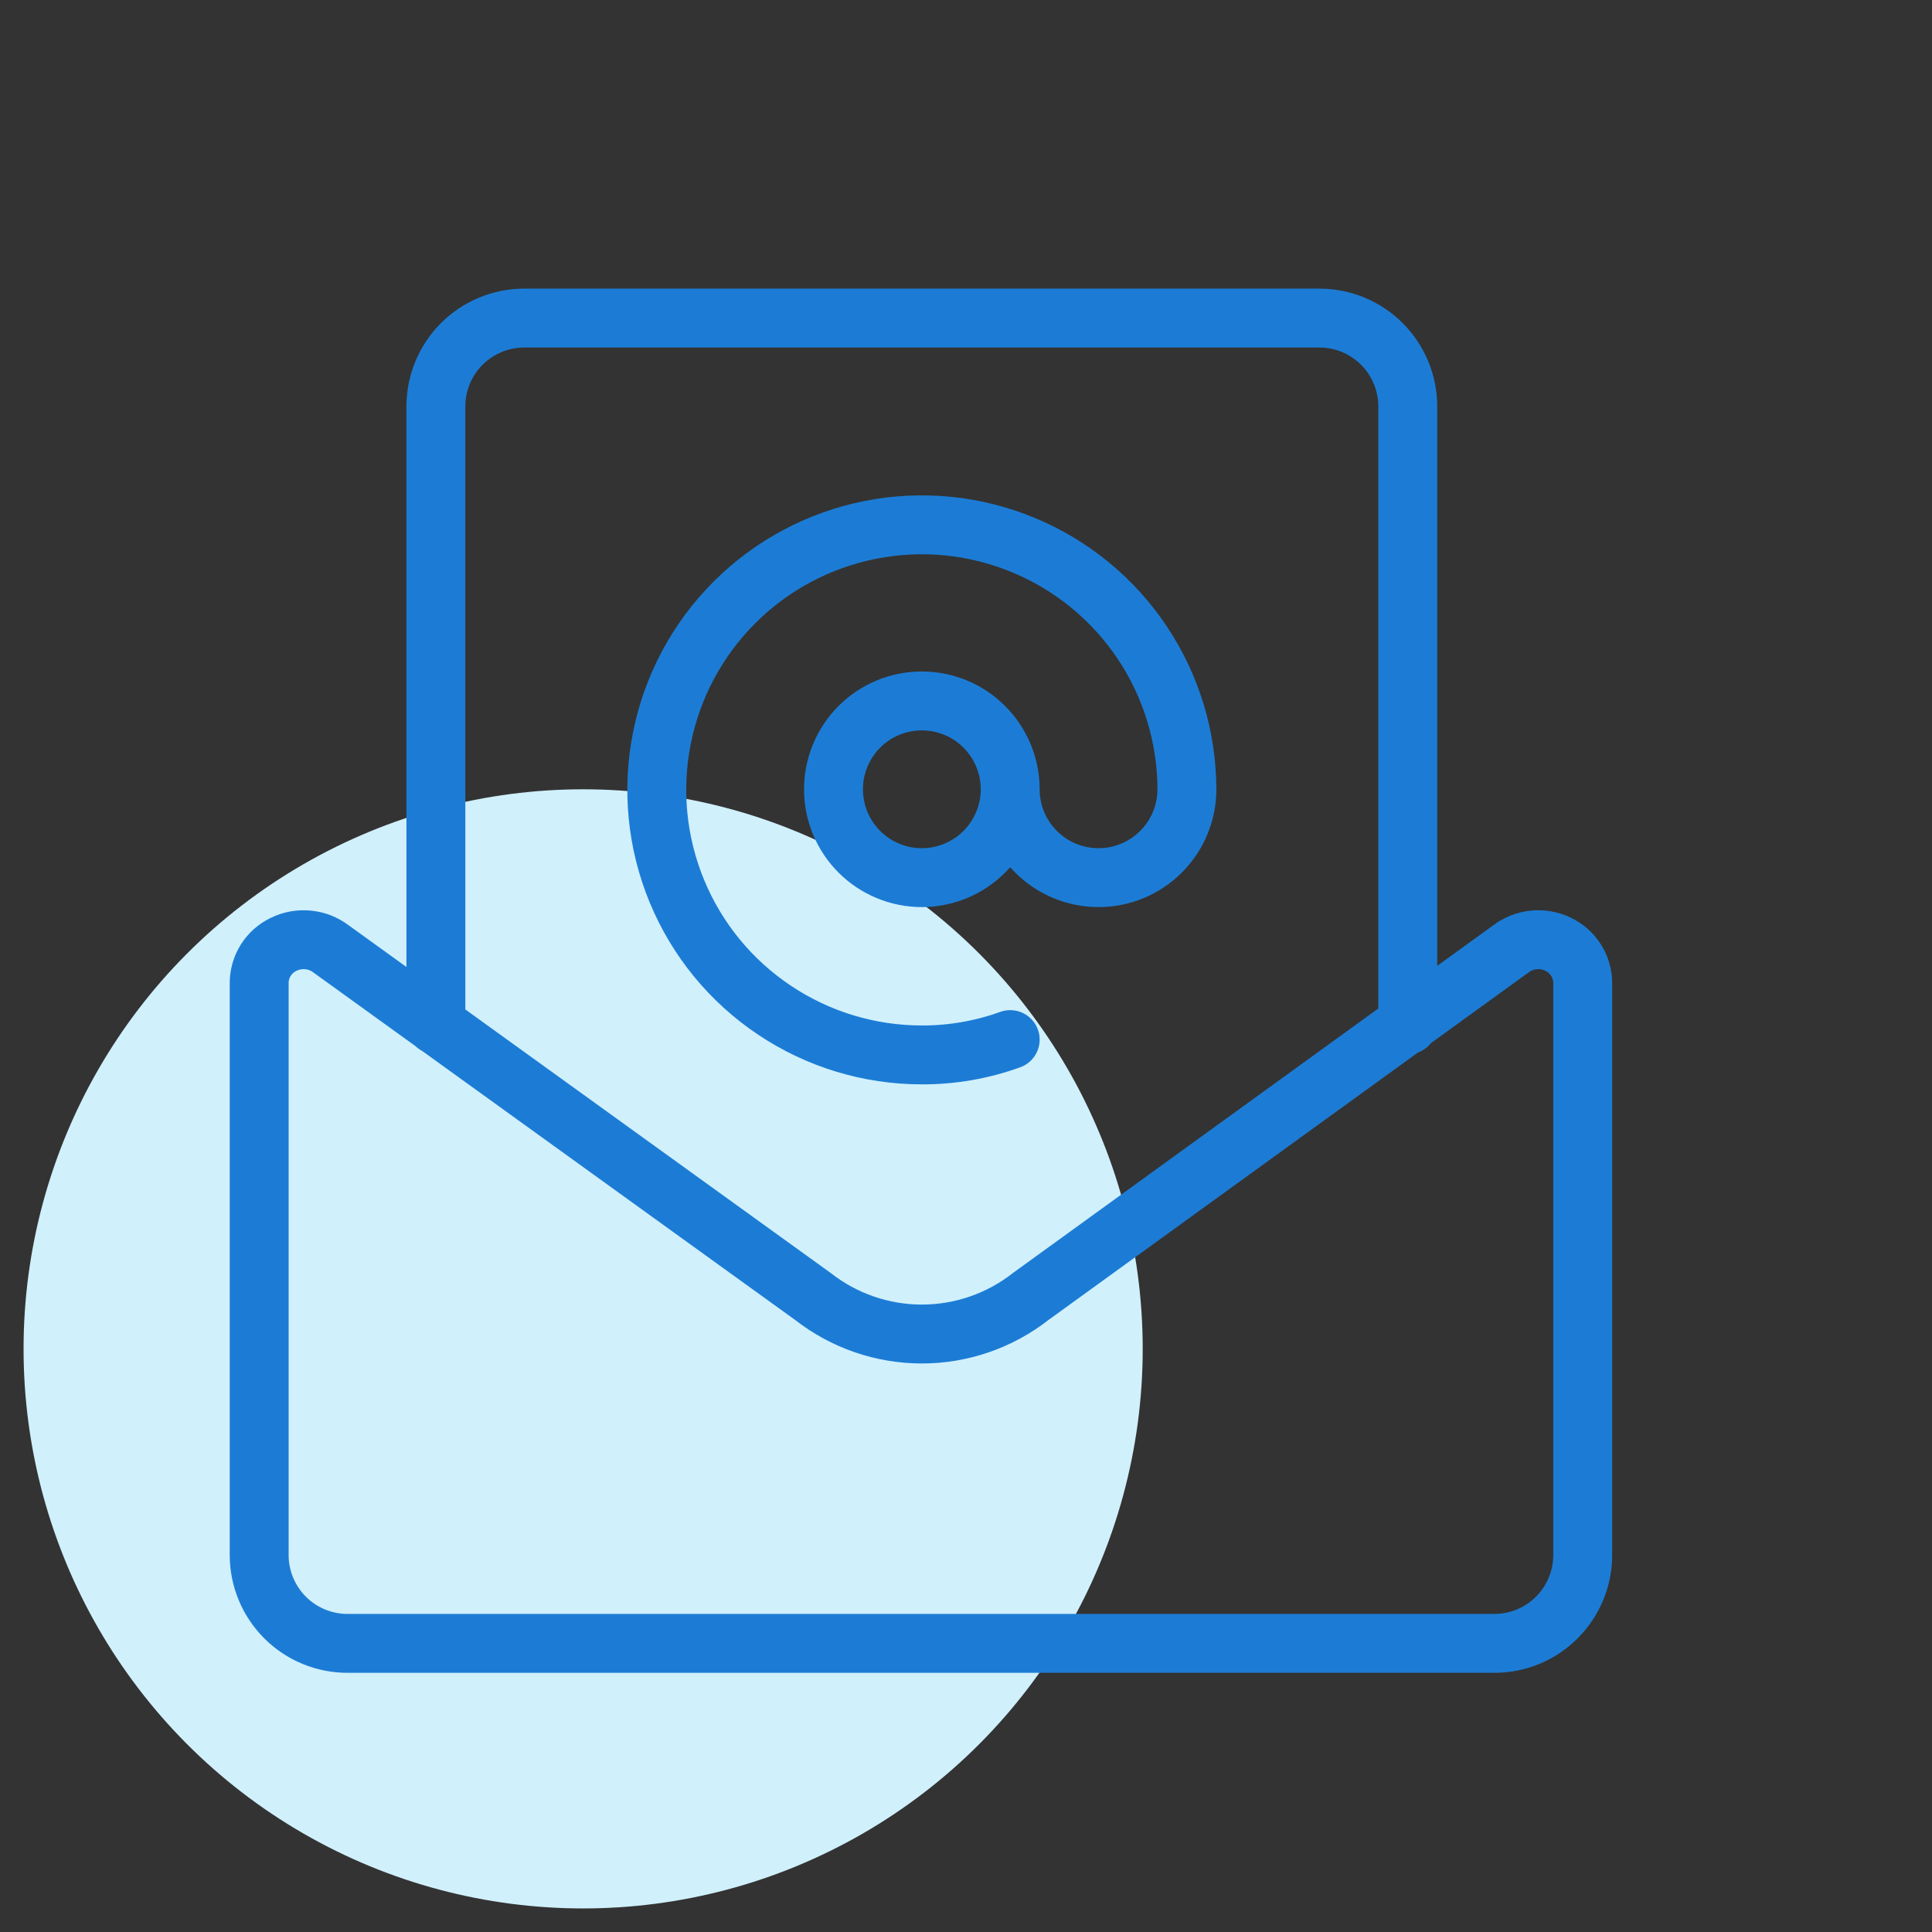
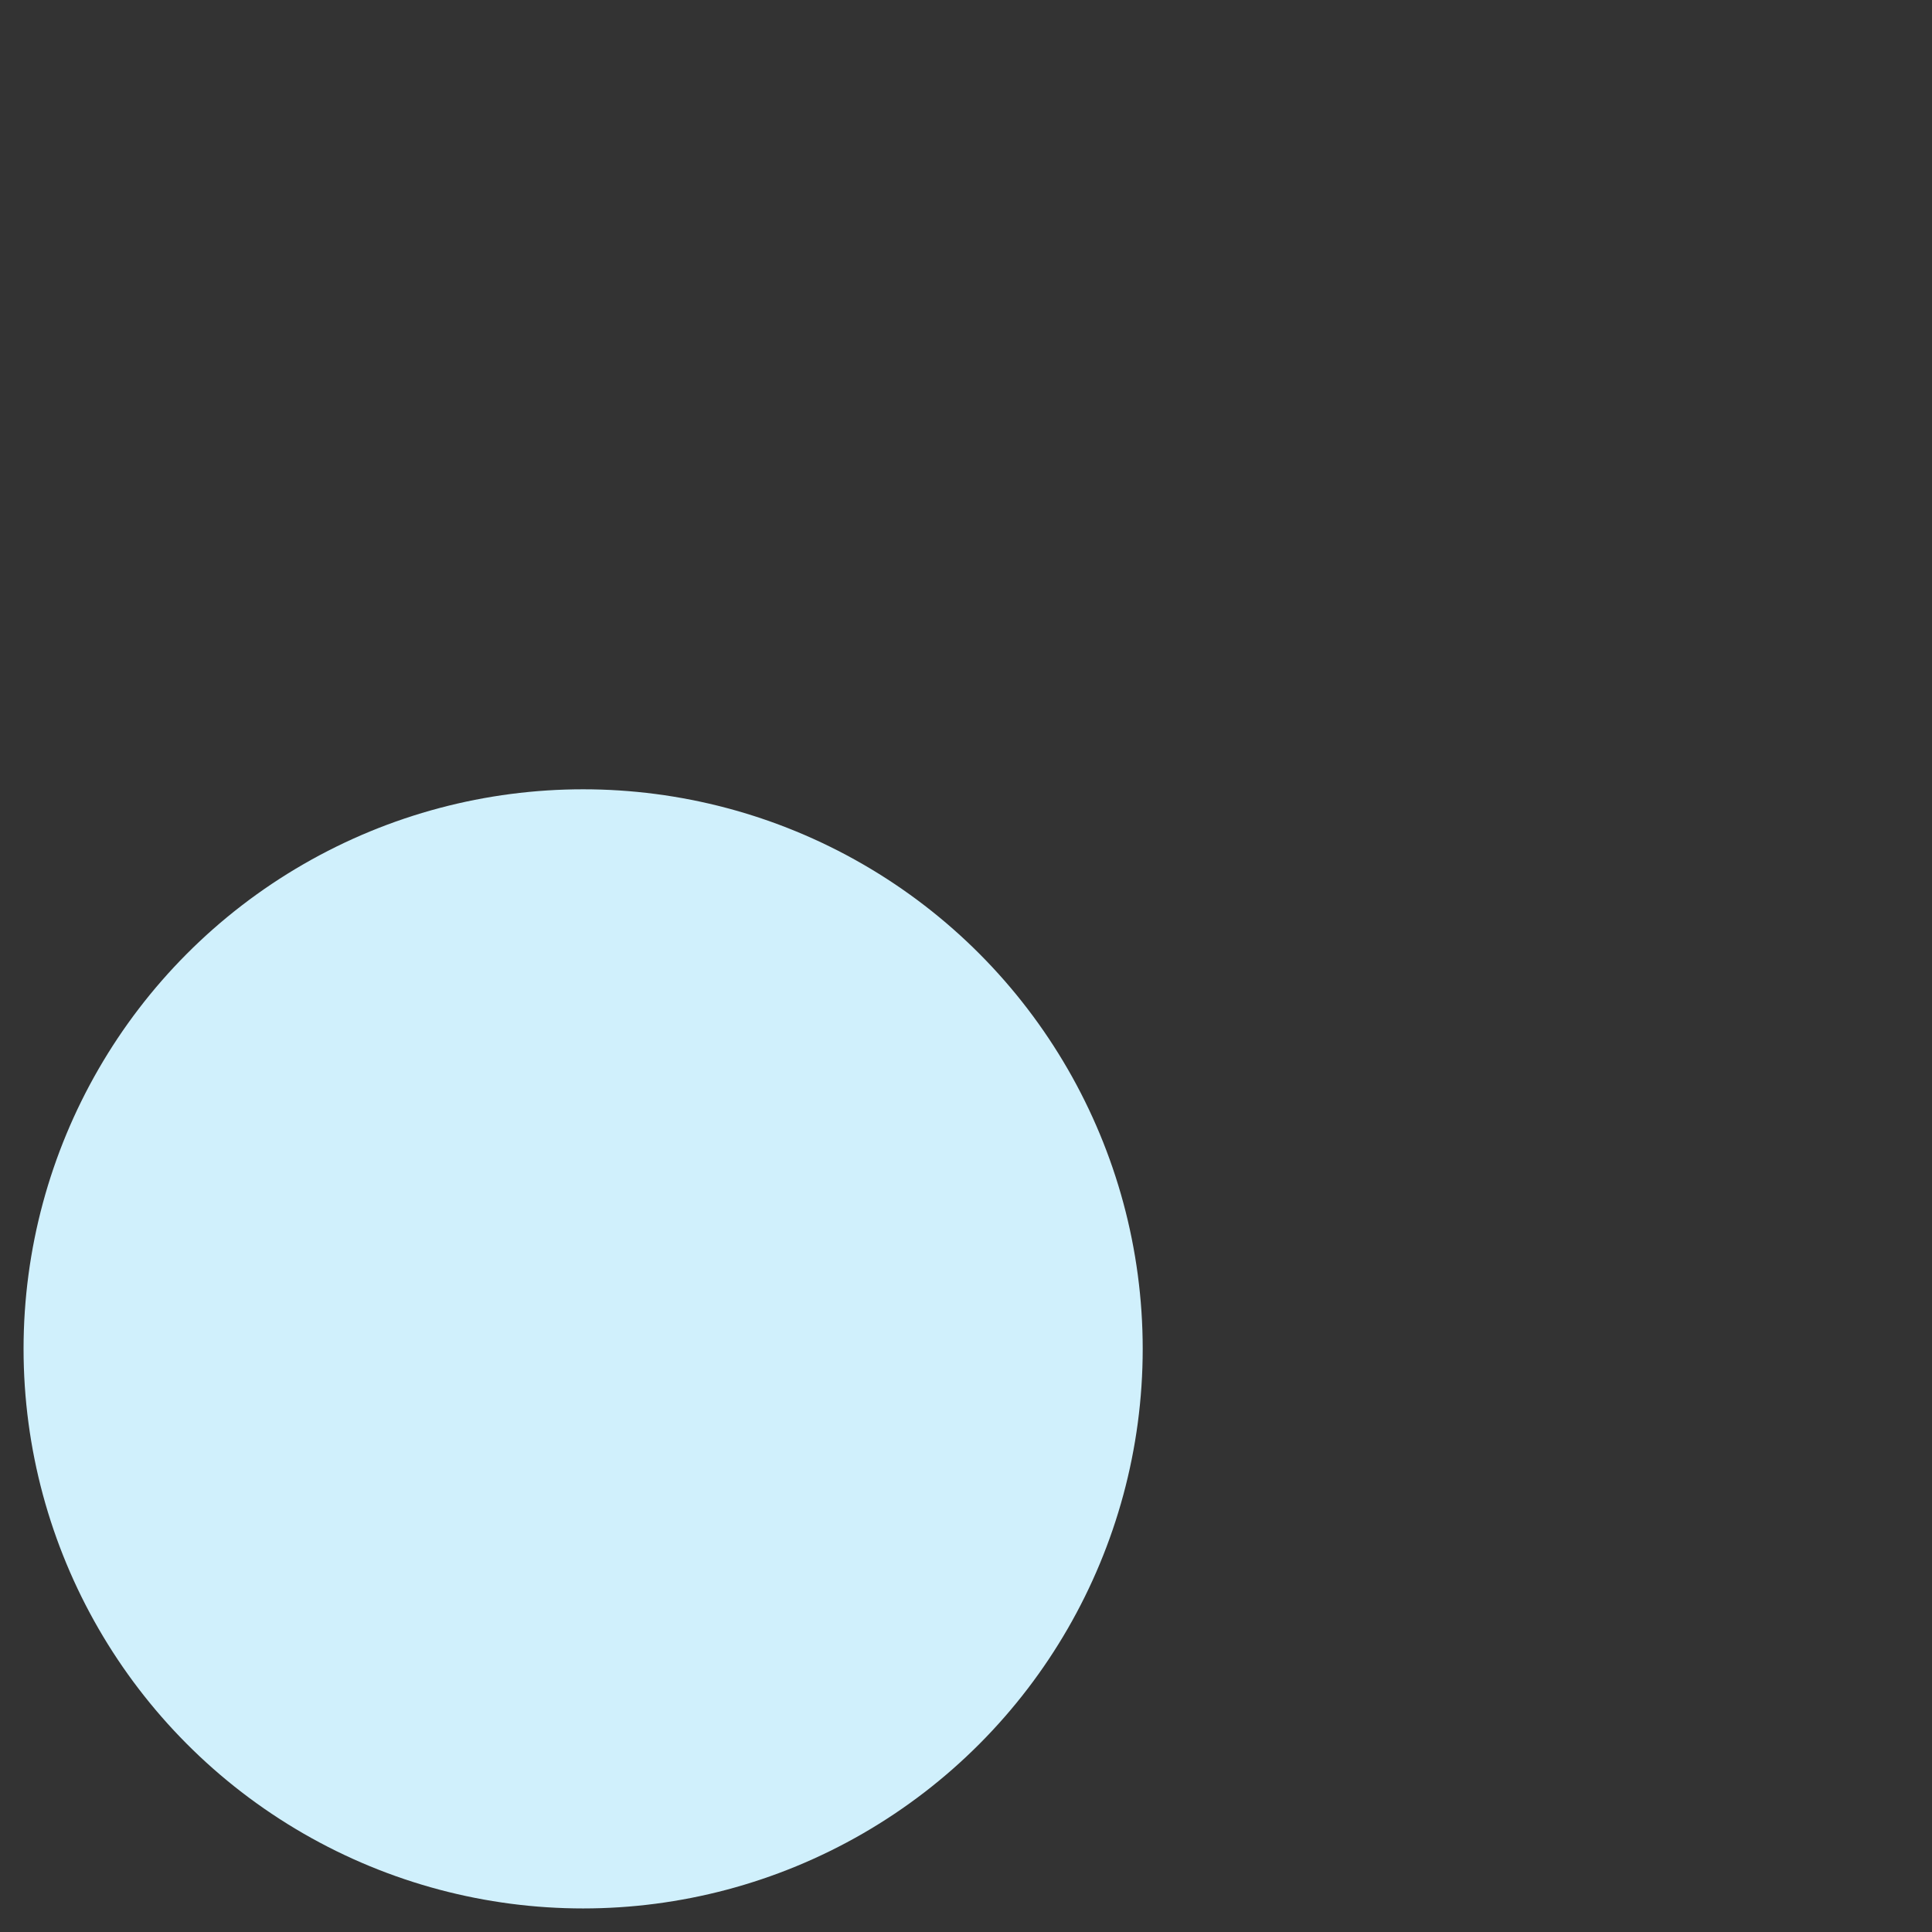
<svg xmlns="http://www.w3.org/2000/svg" fill="none" height="41" viewBox="0 0 41 41" width="41">
  <rect x="0" y="0" width="41" height="41" fill="#333333" stroke="none" />
  <circle cx="12.375" cy="28.625" fill="#D0F0FC" r="11.875" />
-   <path d="M21.438 22.062C20.836 22.279 20.202 22.389 19.563 22.387C18.45 22.387 17.363 22.058 16.438 21.439C15.512 20.821 14.791 19.943 14.366 18.915C13.94 17.887 13.829 16.756 14.046 15.665C14.263 14.574 14.798 13.572 15.585 12.785C16.372 11.998 17.374 11.463 18.465 11.246C19.556 11.028 20.687 11.14 21.715 11.566C22.743 11.991 23.622 12.712 24.24 13.637C24.858 14.562 25.188 15.65 25.188 16.762M21.438 16.75C21.438 17.247 21.24 17.724 20.888 18.076C20.537 18.427 20.06 18.625 19.563 18.625C19.065 18.625 18.588 18.427 18.237 18.076C17.885 17.724 17.688 17.247 17.688 16.75C17.688 16.253 17.885 15.776 18.237 15.424C18.588 15.072 19.065 14.875 19.563 14.875C20.06 14.875 20.537 15.072 20.888 15.424C21.24 15.776 21.438 16.253 21.438 16.75ZM21.438 16.75C21.438 17.247 21.635 17.724 21.987 18.076C22.338 18.427 22.815 18.625 23.313 18.625C23.81 18.625 24.287 18.427 24.638 18.076C24.99 17.724 25.188 17.247 25.188 16.75M29.875 21.75V8.625C29.875 8.128 29.677 7.651 29.326 7.299C28.974 6.948 28.497 6.75 28 6.75H11.125C10.628 6.75 10.151 6.948 9.799 7.299C9.448 7.651 9.25 8.128 9.25 8.625V21.75M32.063 20.137C32.204 20.03 32.372 19.964 32.548 19.947C32.725 19.929 32.903 19.96 33.063 20.038C33.221 20.112 33.355 20.23 33.448 20.379C33.541 20.527 33.59 20.7 33.588 20.875V33C33.588 33.497 33.39 33.974 33.038 34.326C32.687 34.678 32.21 34.875 31.713 34.875H7.375C6.878 34.875 6.401 34.678 6.049 34.326C5.698 33.974 5.5 33.497 5.5 33V20.875C5.498 20.7 5.546 20.527 5.639 20.379C5.732 20.23 5.866 20.112 6.025 20.038C6.185 19.96 6.363 19.929 6.539 19.947C6.716 19.964 6.884 20.03 7.025 20.137L17.25 27.512C17.91 28.029 18.724 28.31 19.563 28.31C20.401 28.31 21.215 28.029 21.875 27.512L32.063 20.137Z" stroke="#1C7CD5" stroke-linecap="round" stroke-linejoin="round" stroke-width="1.25" />
</svg>